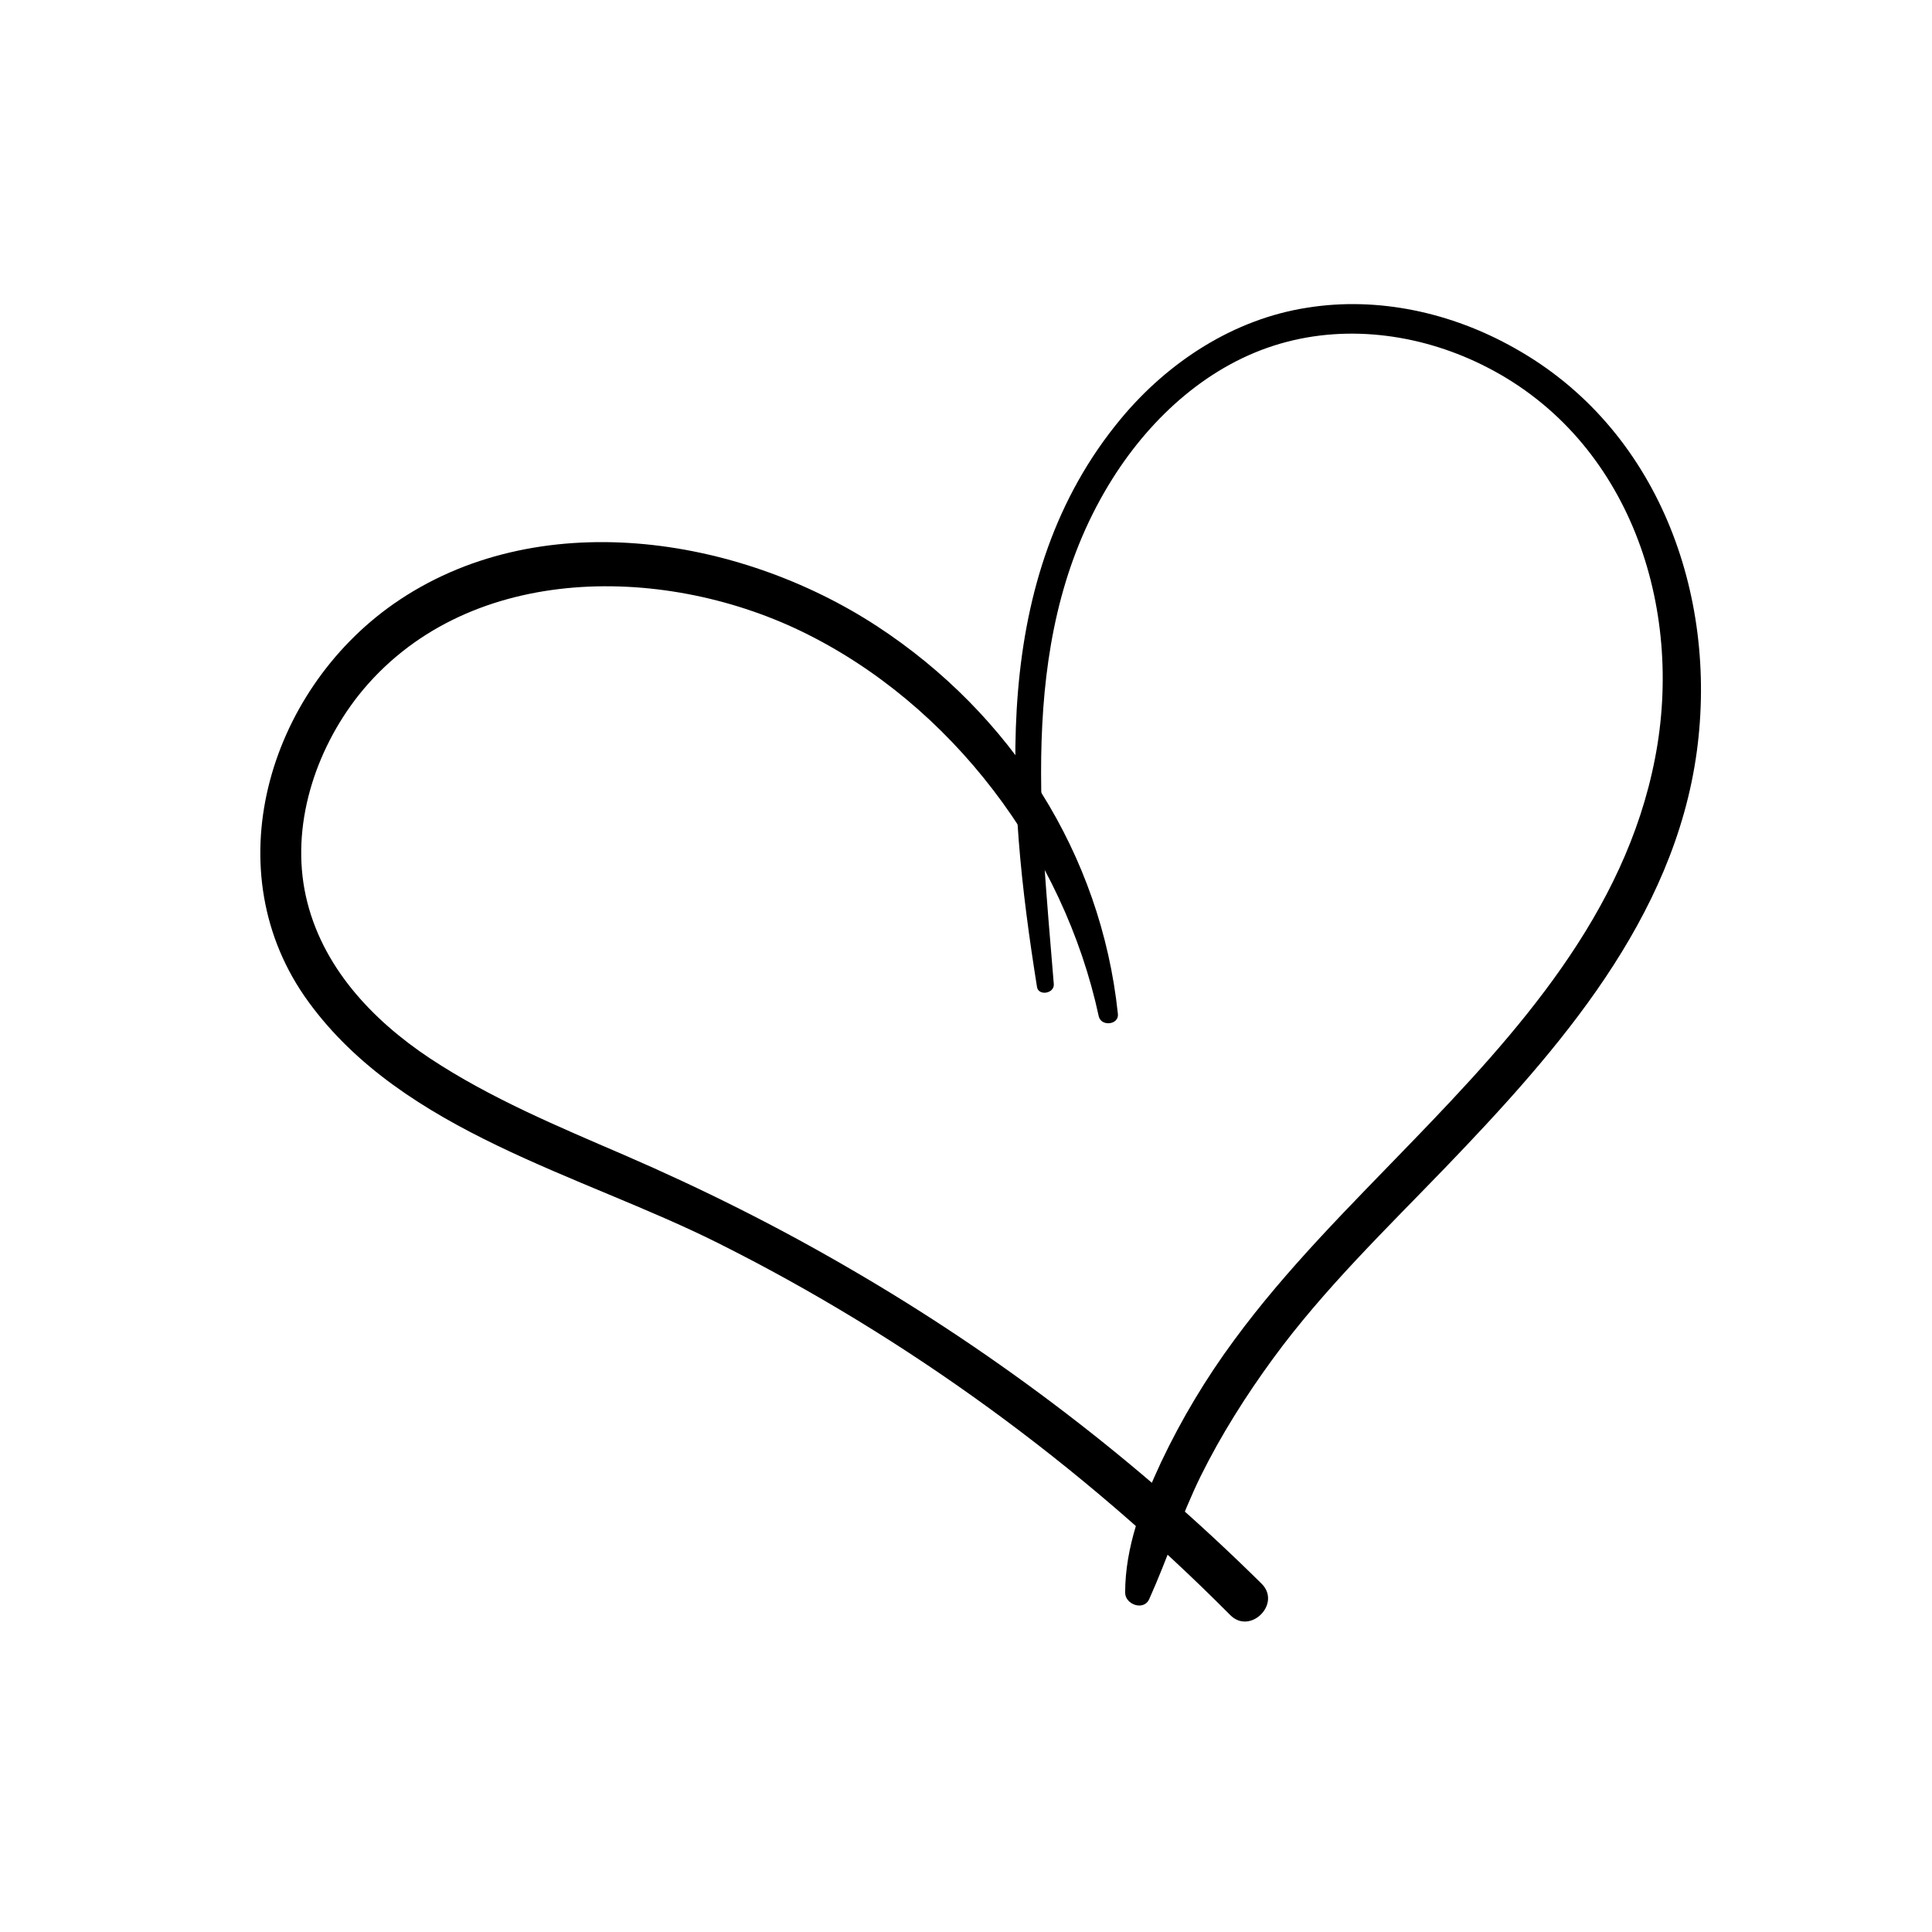
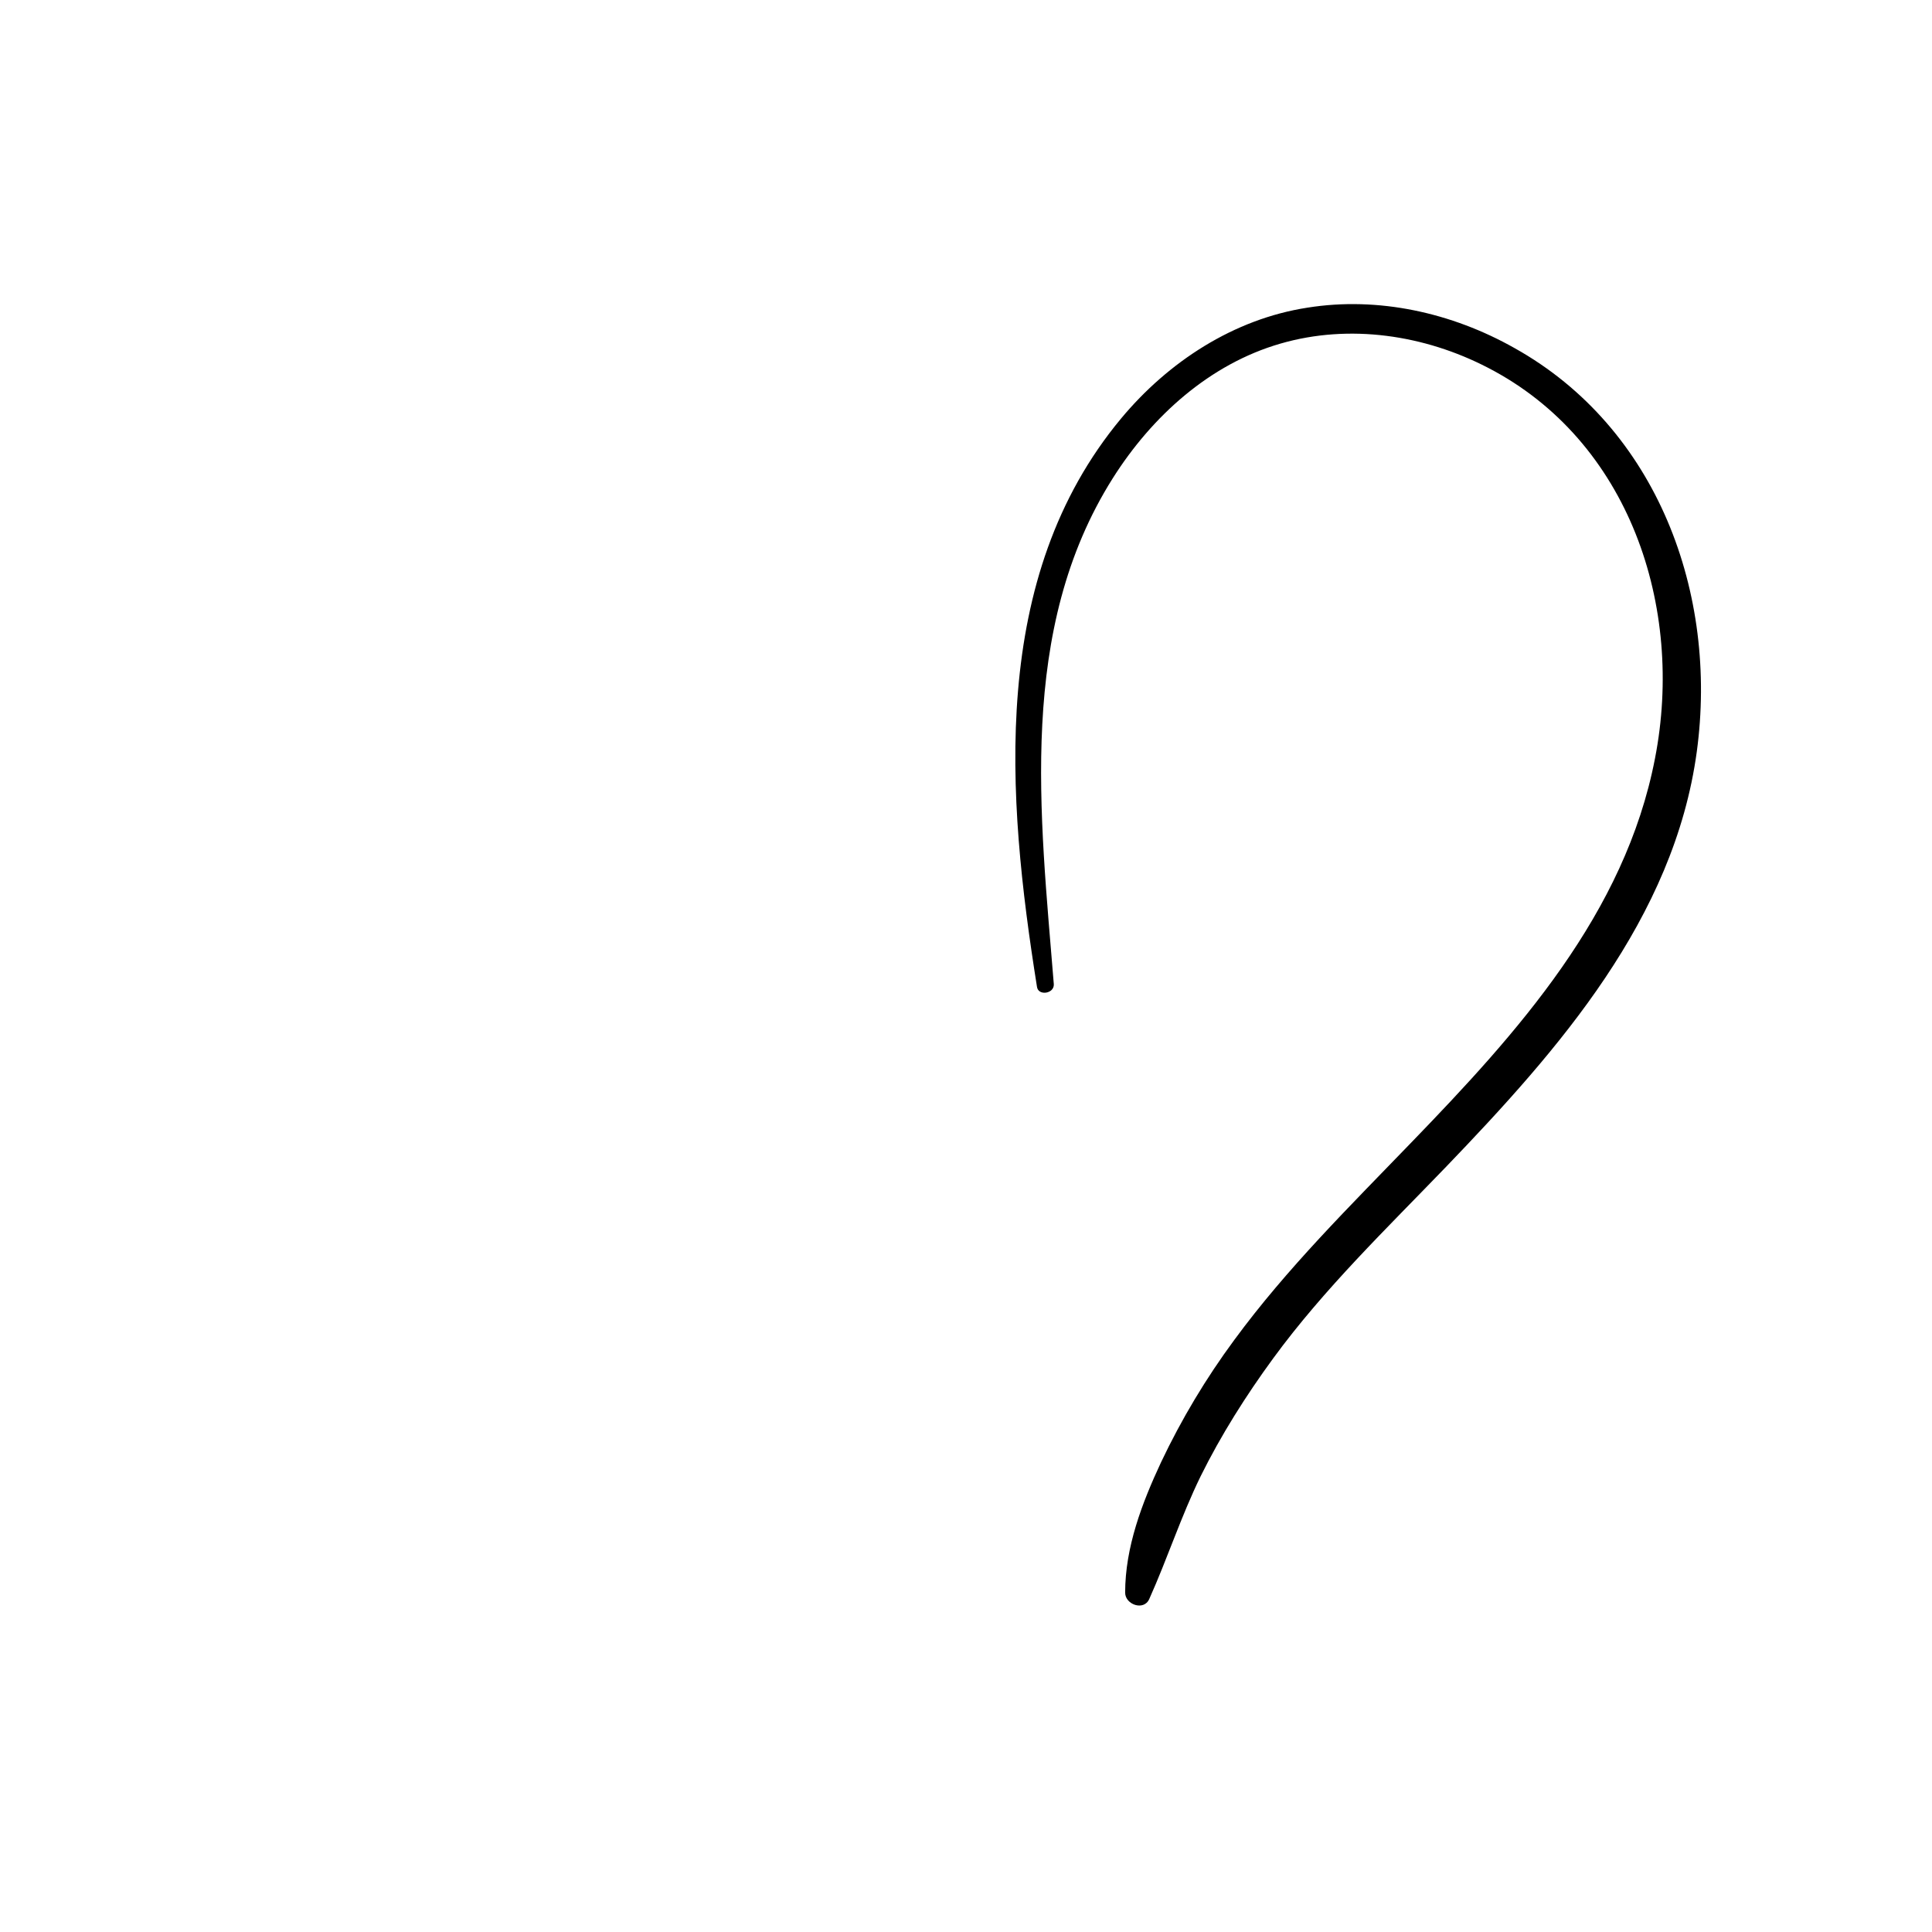
<svg xmlns="http://www.w3.org/2000/svg" width="800" zoomAndPan="magnify" viewBox="0 0 600 600" height="800" preserveAspectRatio="xMidYMid meet" version="1.0">
-   <path fill="#000000" d="M 347.168 314.84 C 341.945 265.168 314.004 221.707 272.375 194.473 C 229.191 166.25 166.676 156.512 122.223 187.559 C 83.133 214.934 66.34 270.812 95.832 311.172 C 125.328 351.672 180.223 364.656 222.84 385.965 C 281.828 415.457 335.598 454.828 382.023 501.535 C 388.234 507.887 398.113 498.008 391.762 491.797 C 353.52 453.98 310.617 421.102 264.191 394.148 C 241.469 380.883 218.043 369.172 193.91 358.727 C 173.309 349.836 152.281 341.09 133.512 328.672 C 115.449 316.676 99.785 300.023 94.984 278.293 C 90.188 256.562 97.809 233.137 111.355 215.922 C 143.953 174.996 204.918 174.855 248.809 196.023 C 295.52 218.602 330.375 265.168 341.242 315.688 C 342.09 318.934 347.594 318.227 347.168 314.84 Z M 347.168 314.84 " fill-opacity="1" fill-rule="nonzero" />
  <path fill="#000000" d="M 327.27 305.668 C 323.035 252.891 315.84 195.602 345.617 148.469 C 357.754 129.277 375.676 113.047 397.691 106.699 C 419.141 100.488 442.426 104.016 462.039 114.176 C 506.07 136.898 523.145 188.543 513.973 235.535 C 504.66 283.797 471.355 320.629 438.332 354.777 C 419.281 374.531 399.664 393.867 383.297 416.16 C 374.547 428.016 366.926 440.715 360.574 454.121 C 354.648 466.82 349.426 480.508 349.426 494.621 C 349.426 498.289 355.211 500.406 356.906 496.598 C 362.551 484.035 366.785 470.914 372.852 458.496 C 379.203 445.652 386.965 433.379 395.434 421.805 C 411.238 400.215 430.57 381.59 449.059 362.398 C 484.055 325.988 519.898 285.348 526.957 233.418 C 533.59 184.453 514.82 132.945 470.367 108.109 C 450.891 97.102 428.031 92.023 406.016 95.551 C 383.152 99.078 362.832 112.344 348.156 129.98 C 307.09 179.371 312.594 247.246 322.051 306.516 C 322.473 309.34 327.41 308.633 327.27 305.668 Z M 327.27 305.668 " fill-opacity="1" fill-rule="nonzero" />
</svg>